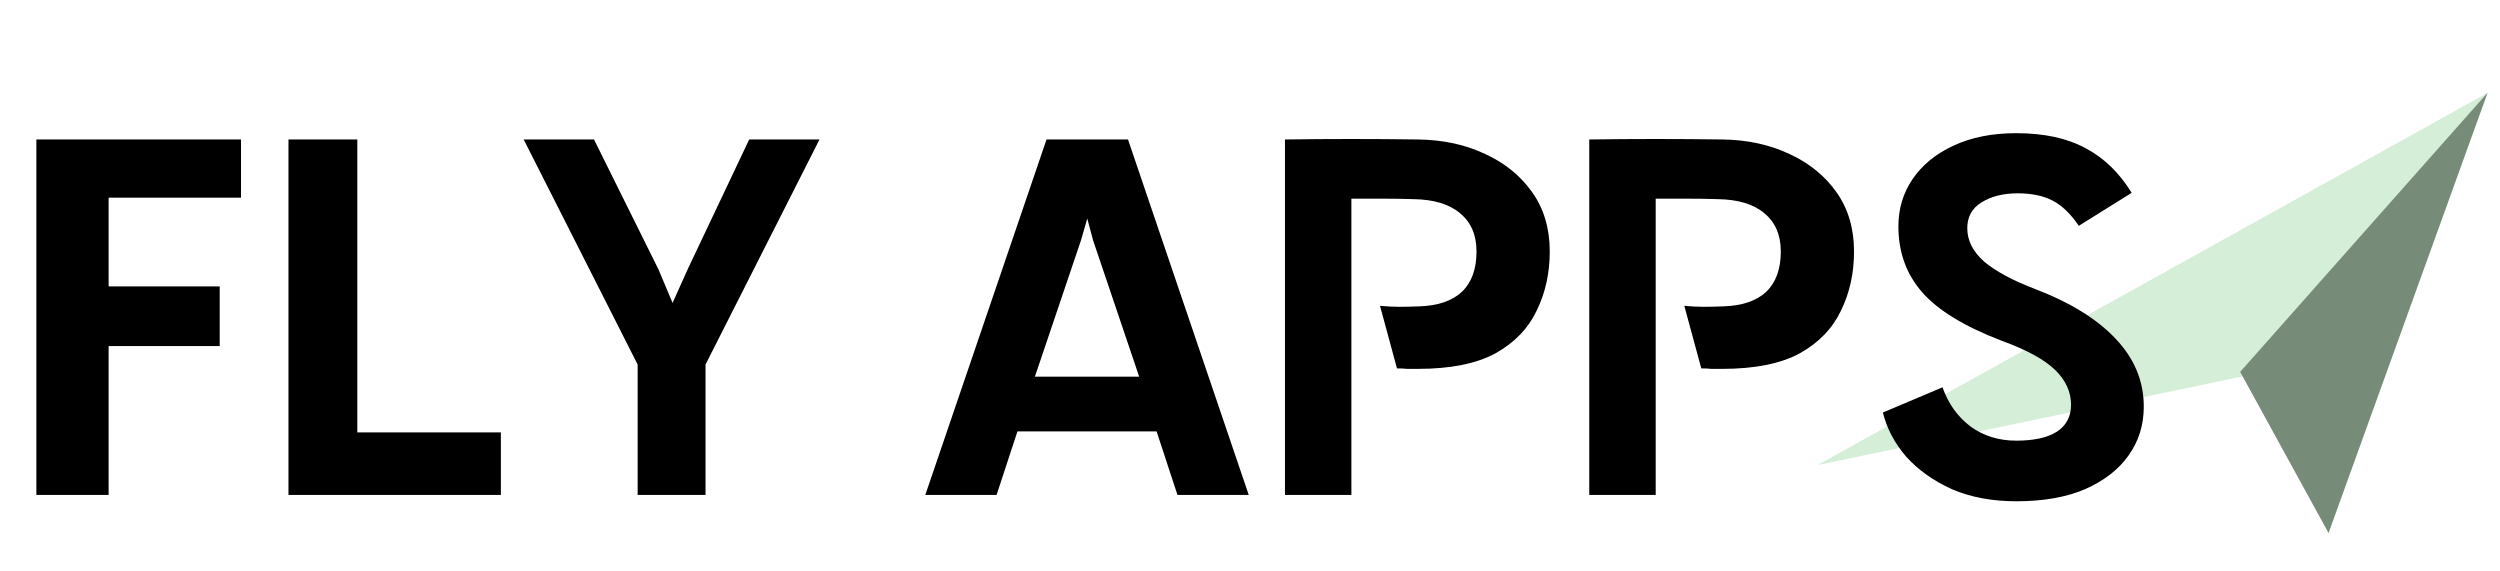
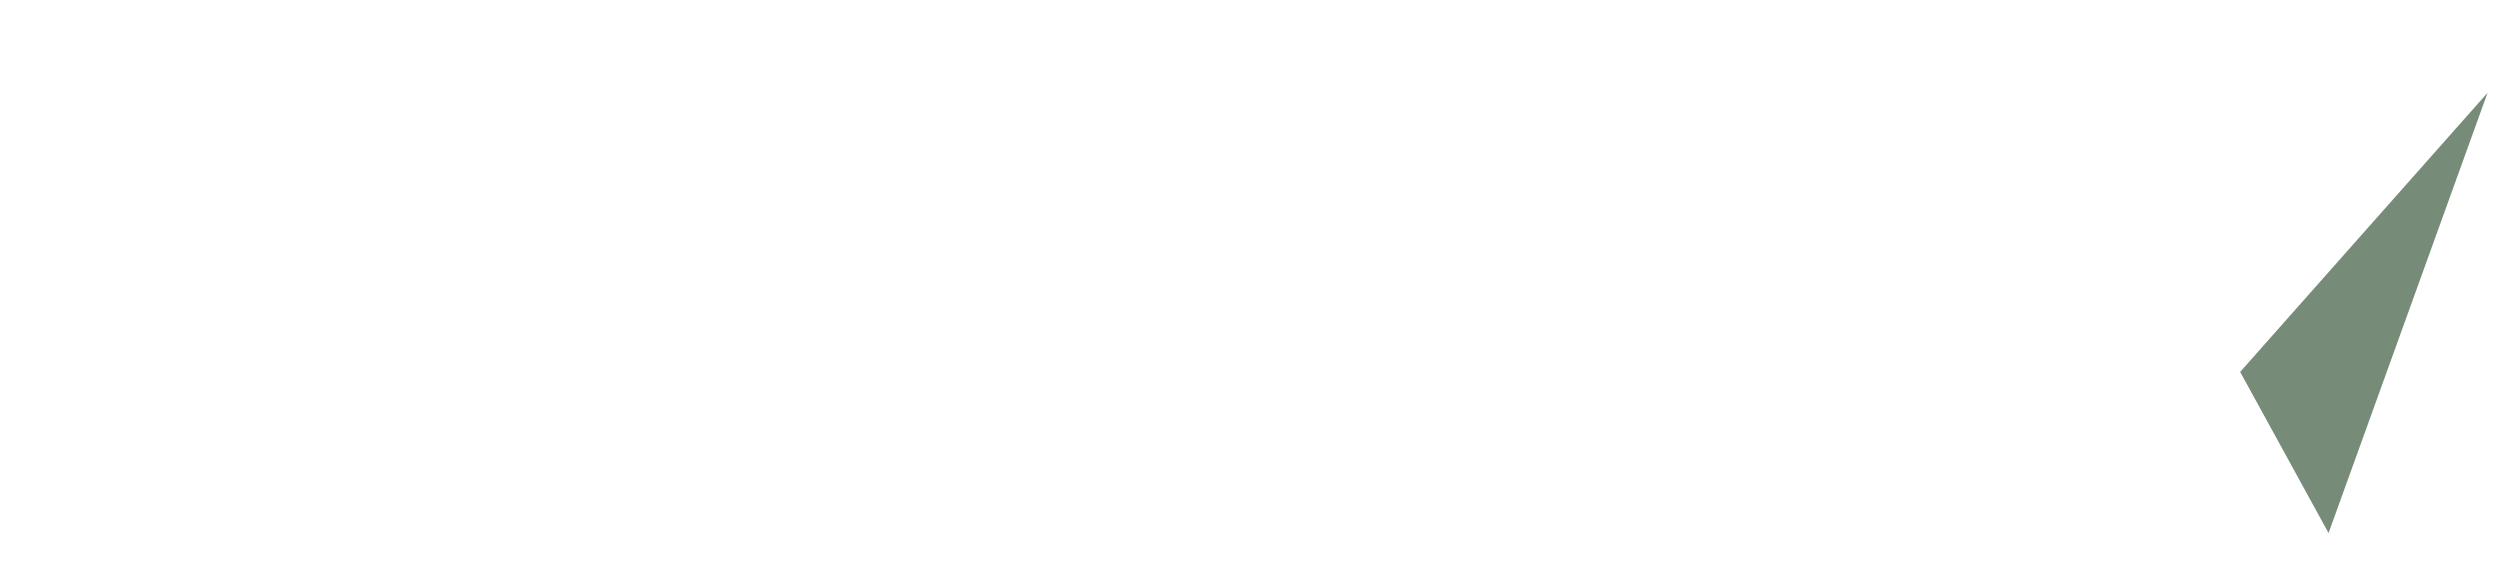
<svg xmlns="http://www.w3.org/2000/svg" width="140" height="32" viewBox="0 0 140 32" fill="none">
-   <path d="M139.305 5.196L101.778 26.044L126.295 20.931L130.242 29.415L139.305 5.196Z" fill="#D5EED7" />
  <path d="M130.399 29.85L139.304 5.195L125.449 20.826L130.399 29.85Z" fill="#768B78" />
-   <path d="M13.497 7.811V11.07H6.083L6.083 16.04H12.303V19.381H6.083L6.083 27.718H2.037L2.037 7.811L13.497 7.811ZM20.01 7.811V24.215H28.049V27.718H16.154V7.811H20.01ZM29.326 7.811H33.264L36.876 15.09L37.664 16.964L38.505 15.09L41.955 7.811H45.892L39.51 20.413V27.718H35.708V20.413L29.326 7.811ZM51.816 27.718L58.605 7.811H63.168L69.93 27.718H65.938L64.77 24.16H56.976L55.808 27.718H51.816ZM57.954 21.092H63.793L61.213 13.46L60.887 12.238L60.534 13.46L57.954 21.092ZM75.678 27.718H71.958V7.811C74.42 7.775 76.909 7.775 79.426 7.811C80.82 7.83 82.07 8.101 83.174 8.626C84.278 9.133 85.156 9.848 85.808 10.772C86.46 11.695 86.786 12.8 86.786 14.085C86.786 15.298 86.541 16.402 86.053 17.398C85.582 18.394 84.812 19.191 83.744 19.788C82.676 20.367 81.228 20.657 79.399 20.657C79.164 20.657 78.964 20.657 78.802 20.657C78.638 20.639 78.448 20.63 78.231 20.63L77.281 17.127C77.679 17.163 78.041 17.181 78.367 17.181C78.711 17.181 79.091 17.172 79.508 17.154C80.54 17.118 81.327 16.846 81.87 16.339C82.413 15.814 82.685 15.063 82.685 14.085C82.685 13.162 82.377 12.446 81.762 11.94C81.164 11.432 80.295 11.17 79.154 11.152C78.611 11.134 78.023 11.125 77.389 11.125C76.774 11.125 76.203 11.125 75.678 11.125V27.718ZM92.719 27.718H88.998V7.811C91.46 7.775 93.95 7.775 96.467 7.811C97.861 7.83 99.11 8.101 100.214 8.626C101.319 9.133 102.197 9.848 102.849 10.772C103.5 11.695 103.826 12.8 103.826 14.085C103.826 15.298 103.582 16.402 103.093 17.398C102.622 18.394 101.853 19.191 100.785 19.788C99.716 20.367 98.268 20.657 96.439 20.657C96.204 20.657 96.005 20.657 95.842 20.657C95.679 20.639 95.489 20.63 95.272 20.63L94.321 17.127C94.719 17.163 95.082 17.181 95.407 17.181C95.751 17.181 96.132 17.172 96.548 17.154C97.58 17.118 98.368 16.846 98.911 16.339C99.454 15.814 99.725 15.063 99.725 14.085C99.725 13.162 99.418 12.446 98.802 11.94C98.205 11.432 97.336 11.17 96.195 11.152C95.652 11.134 95.063 11.125 94.43 11.125C93.814 11.125 93.244 11.125 92.719 11.125V27.718ZM112.91 28.071C111.552 28.071 110.348 27.845 109.298 27.392C108.266 26.922 107.415 26.315 106.745 25.573C106.093 24.812 105.658 23.988 105.441 23.101L108.782 21.689C109.107 22.613 109.632 23.346 110.357 23.889C111.081 24.414 111.932 24.677 112.91 24.677C113.887 24.677 114.639 24.514 115.164 24.188C115.707 23.844 115.978 23.337 115.978 22.667C115.978 21.943 115.68 21.291 115.082 20.711C114.485 20.132 113.489 19.589 112.095 19.082C110.013 18.285 108.528 17.38 107.641 16.366C106.754 15.352 106.31 14.121 106.31 12.673C106.31 11.695 106.573 10.817 107.098 10.038C107.641 9.242 108.401 8.617 109.379 8.165C110.375 7.694 111.552 7.458 112.91 7.458C114.467 7.458 115.761 7.739 116.793 8.3C117.825 8.843 118.685 9.676 119.373 10.799L116.413 12.646C115.96 11.976 115.471 11.505 114.946 11.233C114.421 10.962 113.77 10.826 112.991 10.826C112.176 10.826 111.497 10.998 110.954 11.342C110.429 11.668 110.167 12.148 110.167 12.781C110.167 13.469 110.483 14.094 111.117 14.655C111.769 15.198 112.71 15.705 113.942 16.176C115.933 16.936 117.445 17.869 118.477 18.973C119.527 20.078 120.052 21.345 120.052 22.775C120.052 23.789 119.771 24.695 119.21 25.491C118.649 26.288 117.834 26.922 116.766 27.392C115.716 27.845 114.43 28.071 112.91 28.071Z" fill="black" />
</svg>